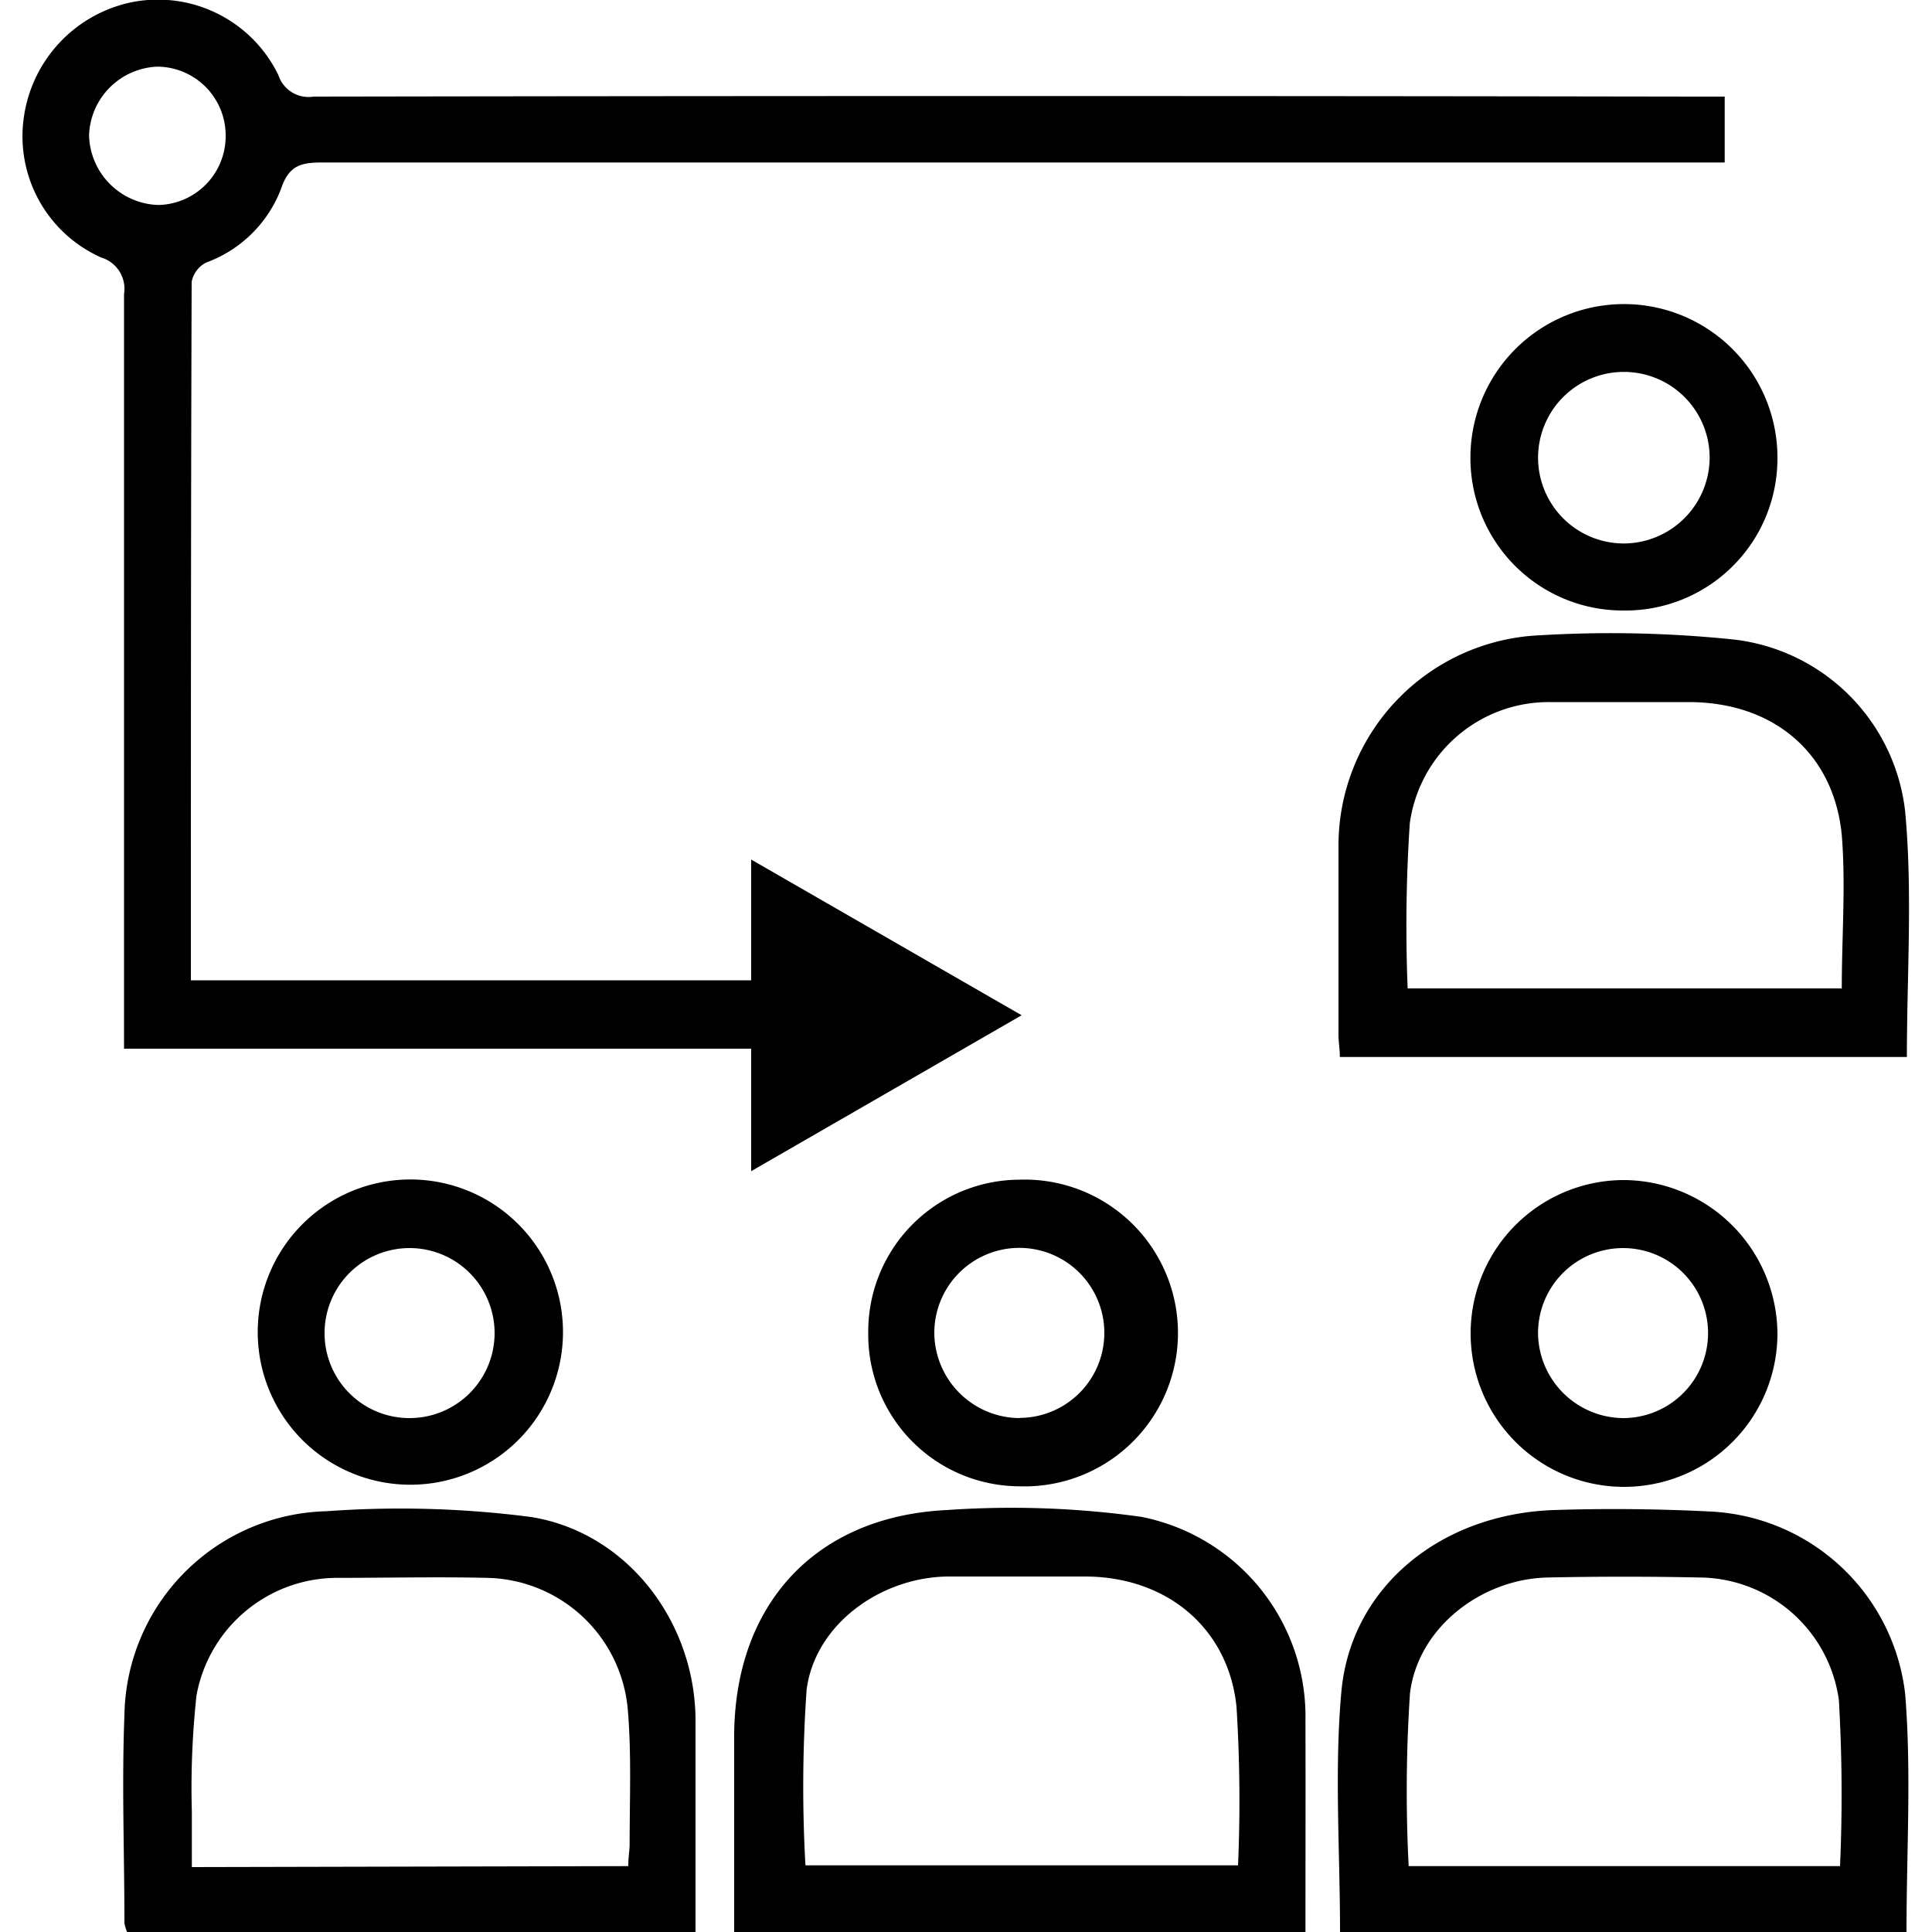
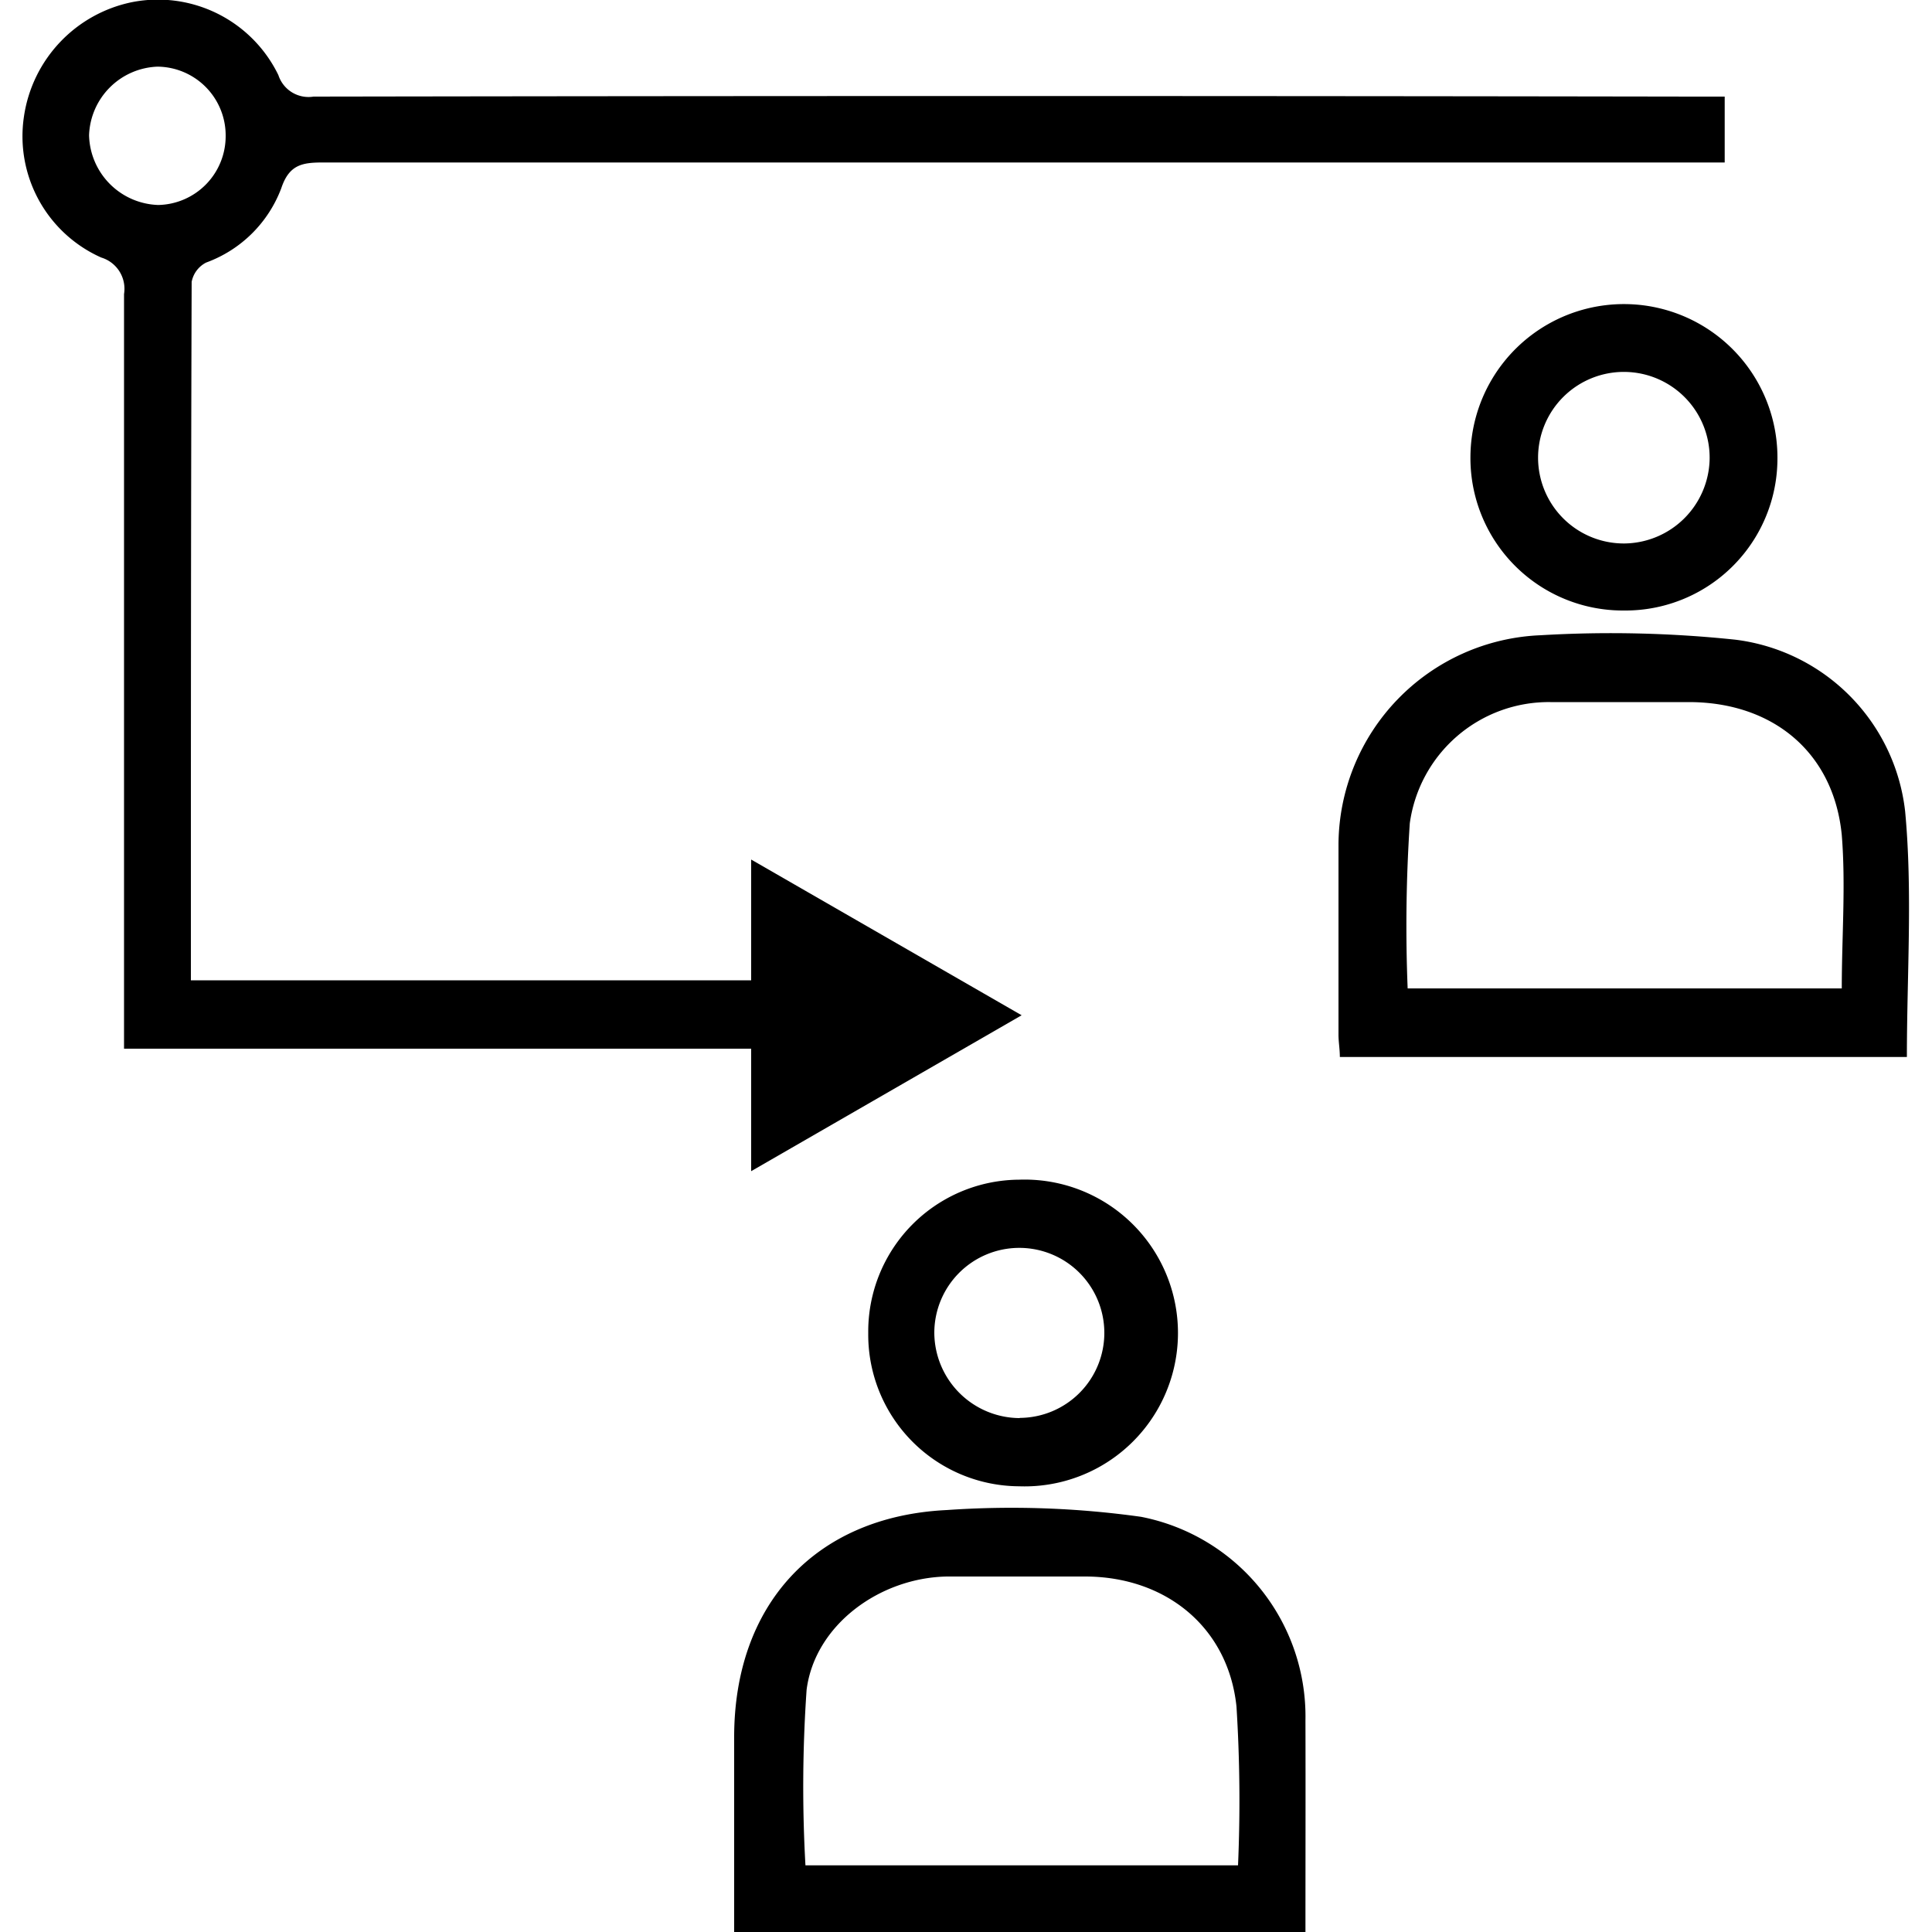
<svg xmlns="http://www.w3.org/2000/svg" id="Layer_1" data-name="Layer 1" width="100" height="100" viewBox="0 0 100 100">
  <title>Corporate overview presentation</title>
  <path d="M9.88,50.74h29V44.49l14,8.06L38.88,60.62V54.28H6.42V52.62q0-18.7,0-37.4a1.69,1.69,0,0,0-1.18-1.89,6.87,6.87,0,0,1-4-7.3A7.09,7.09,0,0,1,6.84.11a6.93,6.93,0,0,1,7.57,3.78A1.64,1.64,0,0,0,16.23,5Q52,4.94,87.68,5h1.59V8.41H87.54q-35.42,0-70.82,0c-1.06,0-1.75.1-2.16,1.33a6.55,6.55,0,0,1-3.89,3.85,1.42,1.42,0,0,0-.75,1C9.88,26.61,9.88,38.61,9.88,50.74Zm1.8-43.69a3.56,3.56,0,0,0-3.53-3.6A3.68,3.68,0,0,0,4.61,7a3.7,3.7,0,0,0,3.58,3.61A3.56,3.56,0,0,0,11.68,7.05Z" />
  <path d="M98.7,54.71H69.35c0-.41-.07-.78-.07-1.15,0-3.29,0-6.57,0-9.86A10.9,10.9,0,0,1,79.74,32.88a61.6,61.6,0,0,1,10.08.23A10.09,10.09,0,0,1,98.61,42C99,46.19,98.7,50.43,98.7,54.71ZM72.86,51.16H95.33c0-2.68.21-5.33,0-7.94-.42-4.28-3.57-6.88-7.92-6.88-2.39,0-4.78,0-7.16,0a7.26,7.26,0,0,0-7.28,6.28A80.59,80.59,0,0,0,72.86,51.16Z" />
-   <path d="M36,100H6.58a1.9,1.9,0,0,1-.14-.47c0-3.59-.14-7.18,0-10.75A10.73,10.73,0,0,1,16.92,78.22a52.54,52.54,0,0,1,10.57.3C32.51,79.33,36,84,36,89.07c0,3.24,0,6.49,0,9.73C36,99.17,36,99.54,36,100Zm-3.48-3.41c0-.48.07-.82.07-1.15,0-2.35.1-4.71-.1-7a7.46,7.46,0,0,0-7.28-6.77c-2.6-.06-5.21,0-7.81,0a7.41,7.41,0,0,0-7.23,6.09,44.19,44.19,0,0,0-.24,6c0,1,0,1.92,0,2.88Z" />
-   <path d="M69.36,100c0-4.2-.3-8.36.07-12.45.5-5.42,5.15-9.19,11-9.39,2.72-.09,5.46-.06,8.18.08a10.67,10.67,0,0,1,10,9.43c.33,4.06.07,8.16.07,12.33Zm3.55-3.41H95.24A84.64,84.64,0,0,0,95.18,88a7.34,7.34,0,0,0-7.24-6.35q-3.9-.08-7.8,0c-3.45.06-6.75,2.59-7.16,6A76.32,76.32,0,0,0,72.91,96.55Z" />
  <path d="M67.57,100H38V89.91c0-6.83,4.17-11.42,11-11.75a48.29,48.29,0,0,1,10.06.35,10.53,10.53,0,0,1,8.51,10.54C67.58,92.67,67.57,96.28,67.57,100ZM41.69,96.55H64.08A77.48,77.48,0,0,0,64,88.33c-.43-4.11-3.66-6.72-7.82-6.73-2.39,0-4.78,0-7.16,0-3.49.06-6.84,2.51-7.27,5.86A72.35,72.35,0,0,0,41.69,96.55Z" />
-   <path d="M92,69a7.94,7.94,0,1,1-7.89-7.92A8,8,0,0,1,92,69ZM84.06,73.4a4.4,4.4,0,1,0-4.45-4.31A4.44,4.44,0,0,0,84.06,73.4Z" />
-   <path d="M29.14,69a7.9,7.9,0,1,1-8-7.95A7.9,7.9,0,0,1,29.14,69ZM21.21,73.4a4.4,4.4,0,1,0-4.41-4.35A4.39,4.39,0,0,0,21.21,73.4Z" />
  <path d="M44.94,69a7.86,7.86,0,0,1,7.81-7.94,7.94,7.94,0,1,1,0,15.87A7.85,7.85,0,0,1,44.94,69Zm7.84,4.39A4.4,4.4,0,1,0,48.36,69,4.44,4.44,0,0,0,52.78,73.4Z" />
  <path d="M84.05,31.6a7.89,7.89,0,0,1-7.94-8A7.94,7.94,0,1,1,92,23.77,7.87,7.87,0,0,1,84.05,31.6Zm4.44-7.83a4.44,4.44,0,1,0-4.44,4.36A4.46,4.46,0,0,0,88.49,23.77Z" />
</svg>